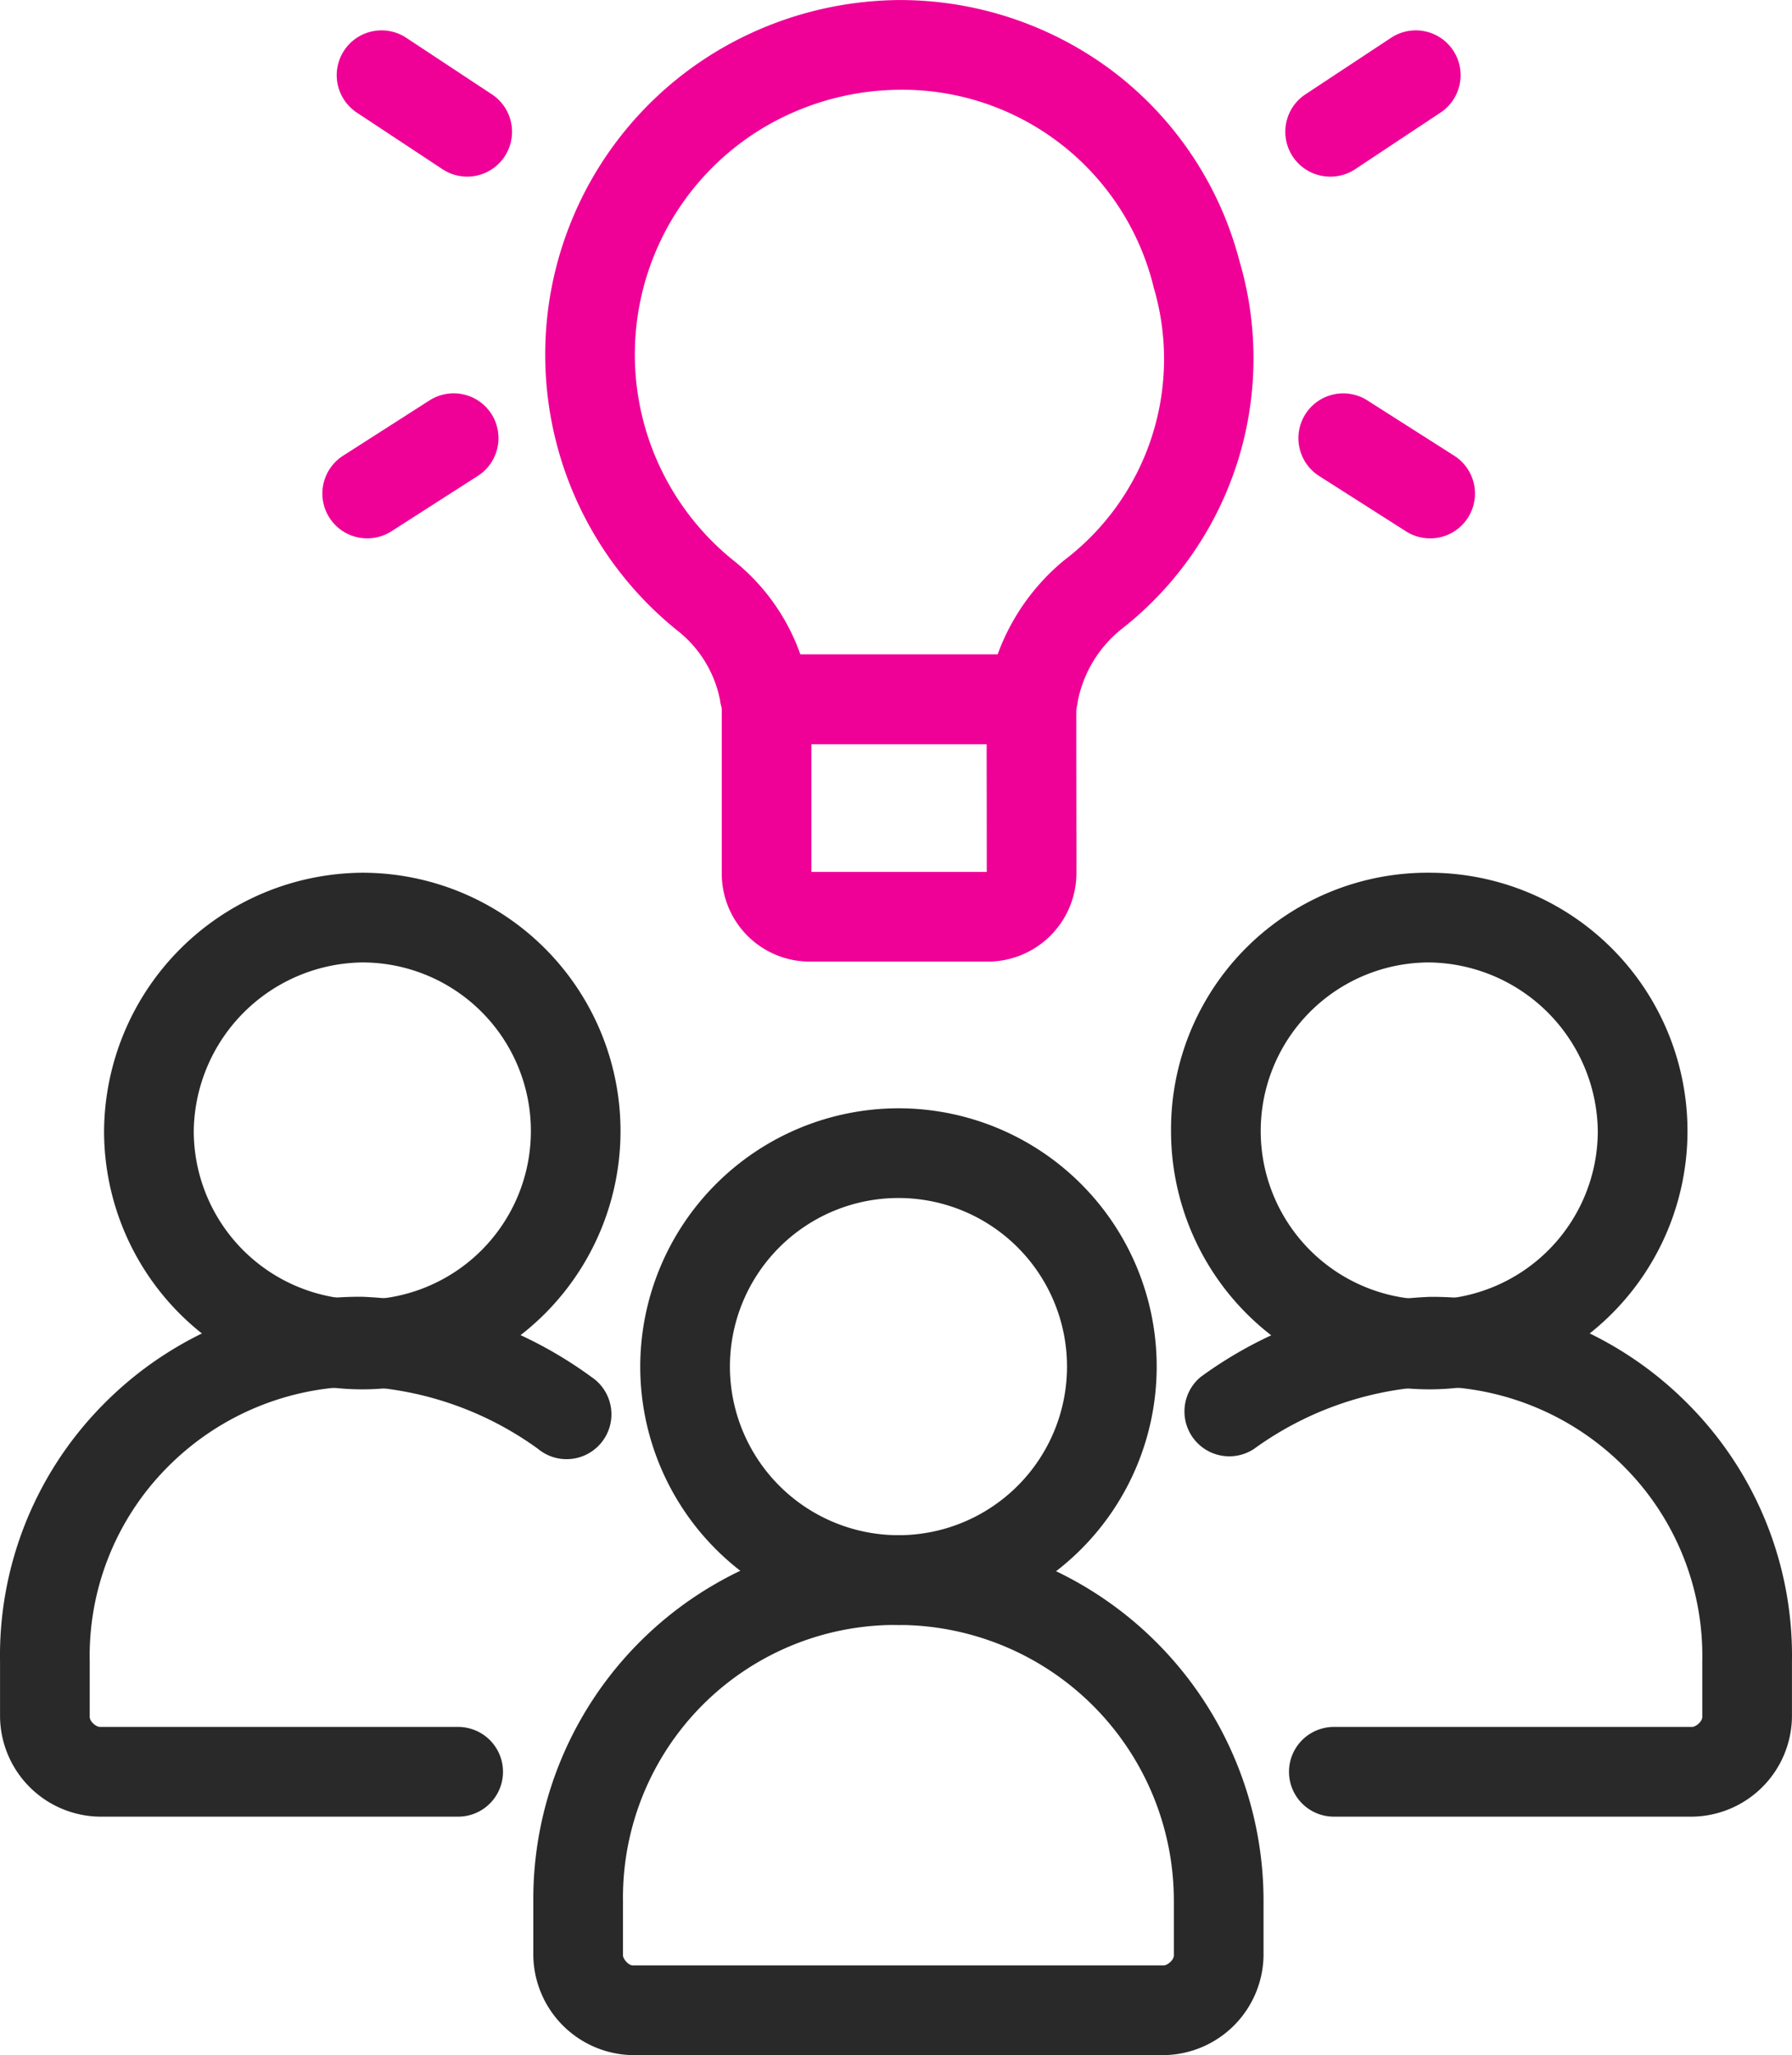
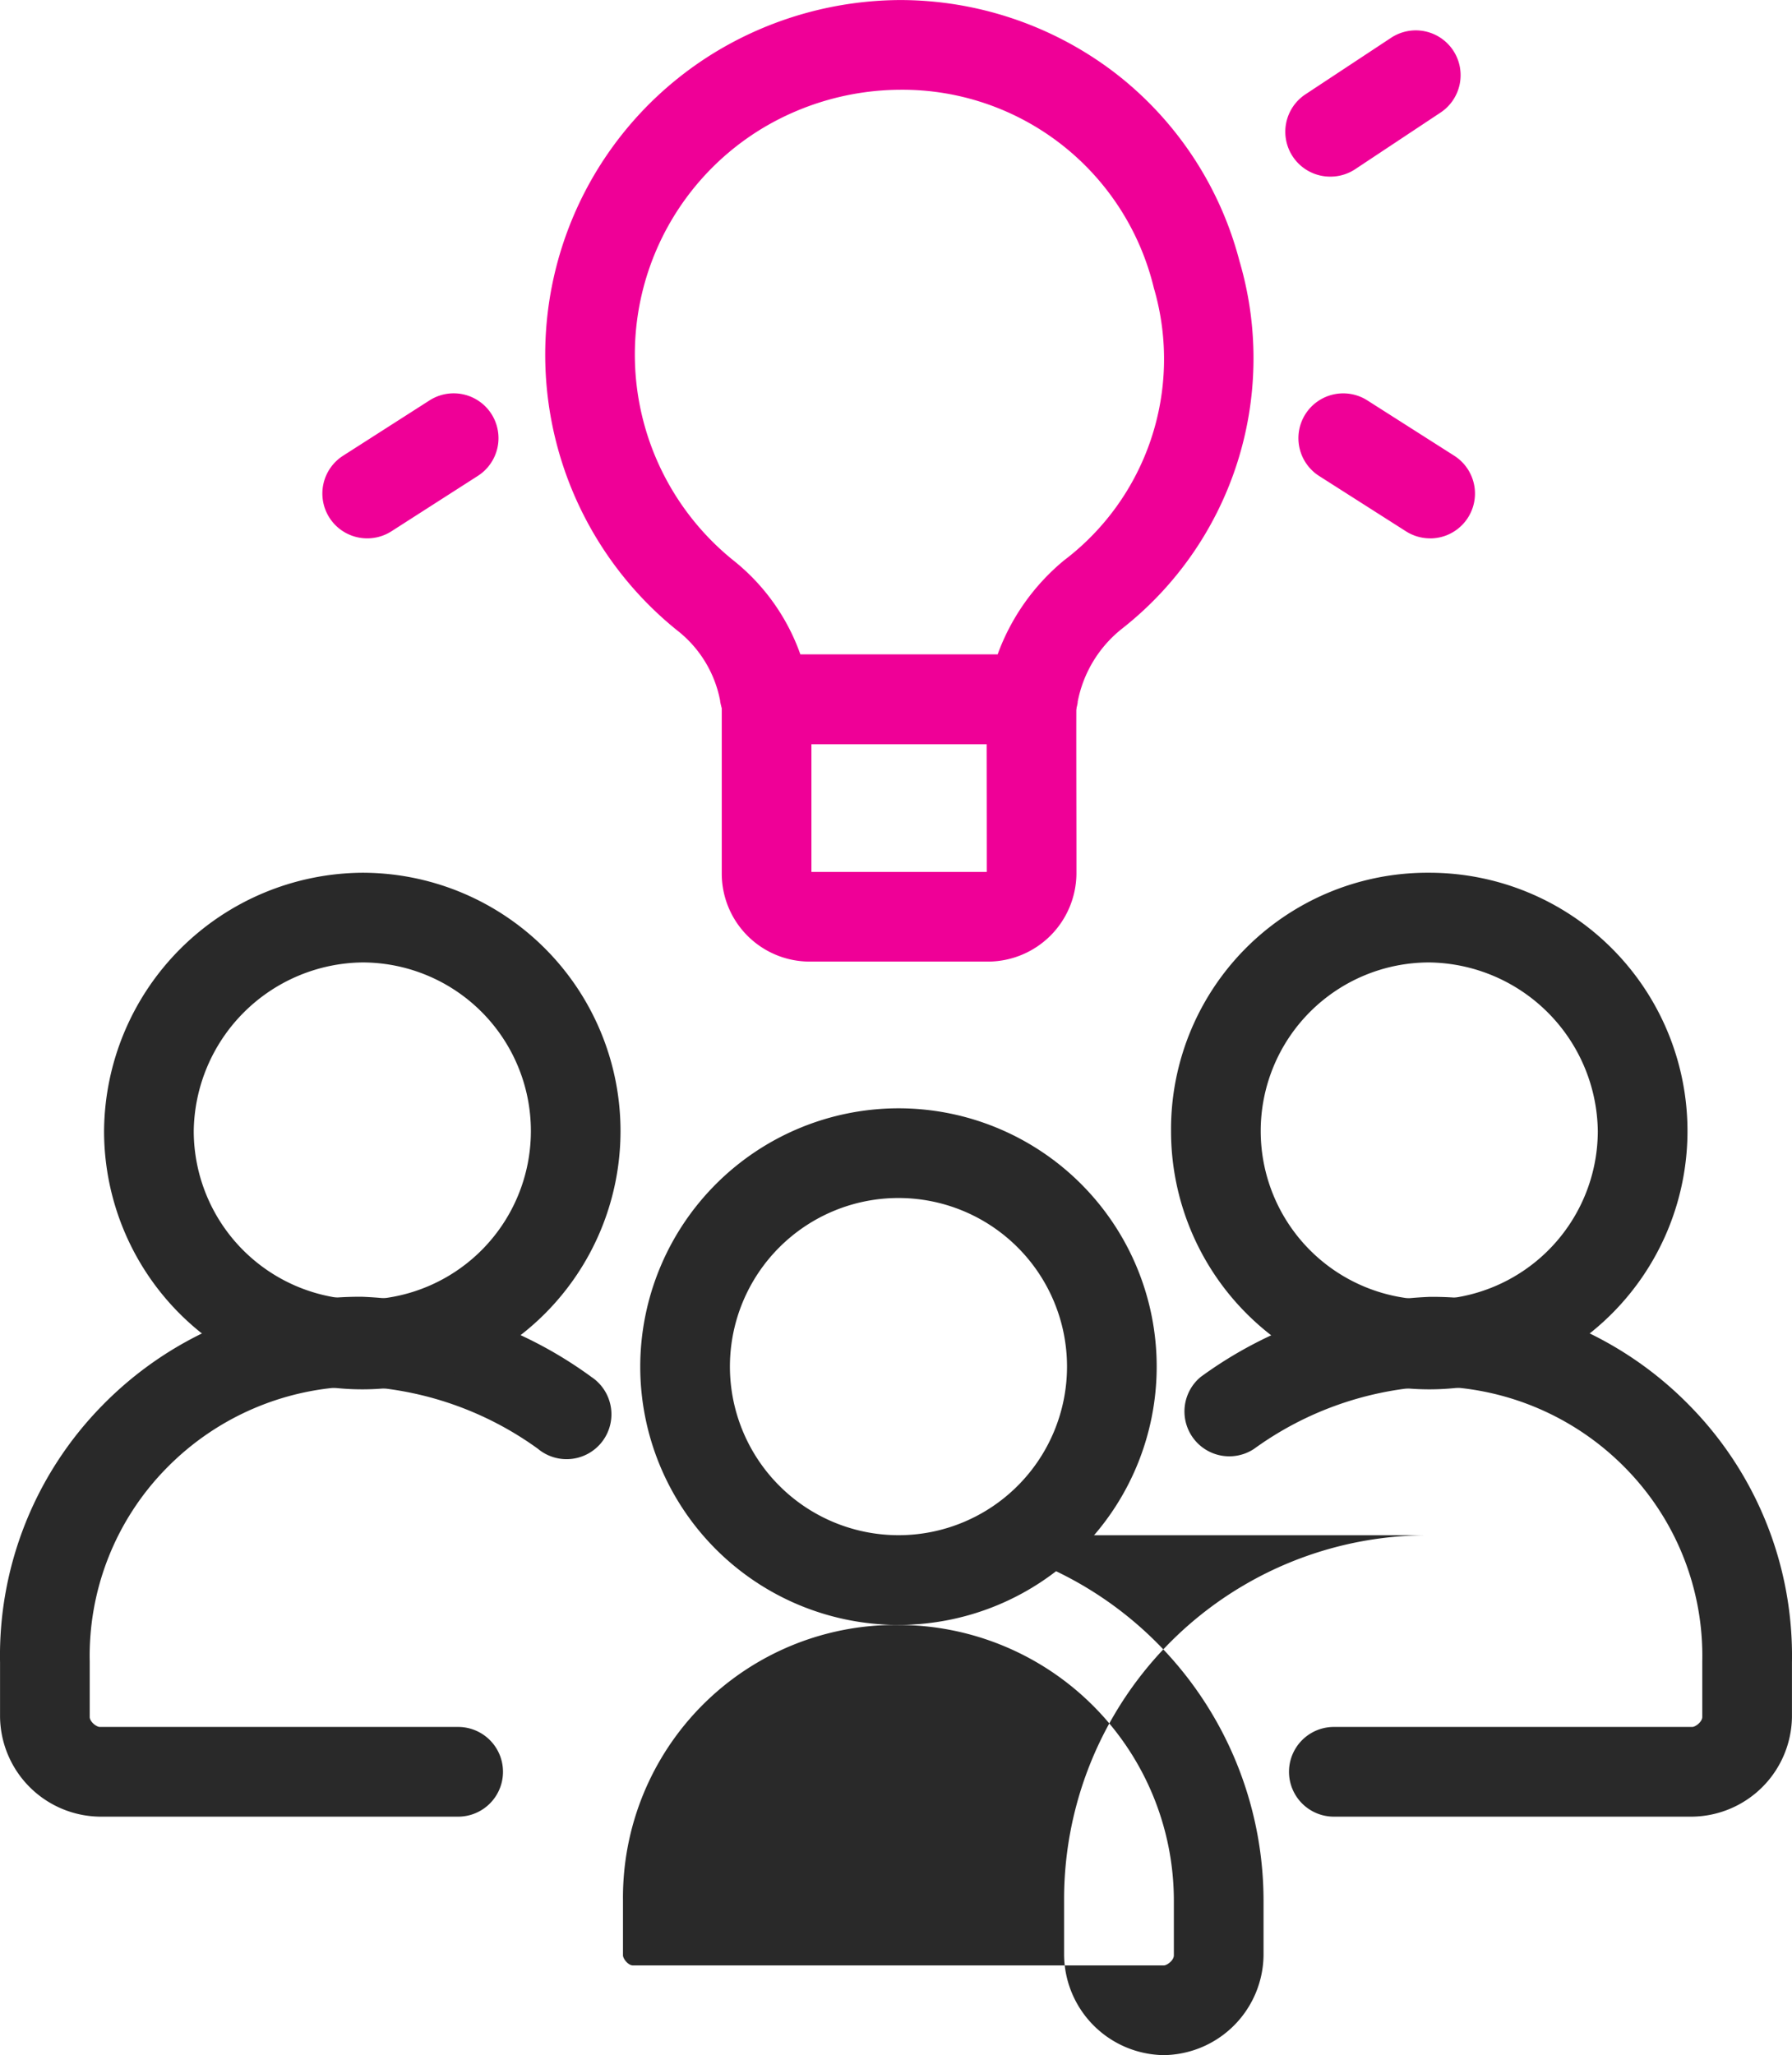
<svg xmlns="http://www.w3.org/2000/svg" width="39.966" height="45.82" viewBox="0 0 39.966 45.82">
  <g transform="translate(0.001 0.001)">
    <g transform="translate(0.999 0.999)">
      <g transform="translate(0 19.458)">
        <g transform="translate(26.117)">
          <path d="M40.238,43.241H32.245a1,1,0,1,1,0-2h7.993c.07,0,.224-.112.224-.224v-1.24a5.966,5.966,0,0,0-1.706-4.3,6.068,6.068,0,0,0-4.263-1.828h-.111a7.367,7.367,0,0,0-3.915,1.391,1,1,0,0,1-1.195-1.6,9.3,9.3,0,0,1,5.11-1.788h.135a8.056,8.056,0,0,1,5.669,2.431A7.952,7.952,0,0,1,42.462,39.8v1.216A2.254,2.254,0,0,1,40.238,43.241Z" transform="translate(-29.614 -23.196)" fill="#292929" />
          <path d="M34.349,21.3a5.759,5.759,0,1,1-5.759,5.759A5.72,5.72,0,0,1,34.349,21.3Zm0,9.518a3.763,3.763,0,0,0,3.759-3.759A3.81,3.81,0,0,0,34.349,23.3a3.759,3.759,0,0,0,0,7.518Z" transform="translate(-29.59 -22.3)" fill="#292929" />
        </g>
        <path d="M10.217,43.241H2.224A2.254,2.254,0,0,1,0,41.017V39.8a7.952,7.952,0,0,1,2.275-5.721A8.056,8.056,0,0,1,7.944,31.65h.135a9.3,9.3,0,0,1,5.11,1.788,1,1,0,1,1-1.195,1.6A7.367,7.367,0,0,0,8.079,33.65H7.969a6.068,6.068,0,0,0-4.263,1.828A5.966,5.966,0,0,0,2,39.777v1.24c0,.112.154.224.224.224h7.993a1,1,0,1,1,0,2Z" transform="translate(-0.999 -23.196)" fill="#292929" />
        <path d="M8.3,21.3A5.759,5.759,0,1,1,2.54,27.059,5.8,5.8,0,0,1,8.3,21.3Zm0,9.518a3.759,3.759,0,0,0,0-7.518A3.81,3.81,0,0,0,4.54,27.059,3.763,3.763,0,0,0,8.3,30.818Z" transform="translate(-1.219 -22.3)" fill="#292929" />
-         <path d="M21.163,37.47a8.153,8.153,0,0,1,8.143,8.143v1.224a2.254,2.254,0,0,1-2.224,2.224H15.244a2.254,2.254,0,0,1-2.224-2.224V45.613a8.113,8.113,0,0,1,8.143-8.143Zm5.919,9.591c.07,0,.224-.112.224-.224V45.613a6.15,6.15,0,0,0-6.143-6.143,6.078,6.078,0,0,0-6.143,6.143v1.224c0,.07.112.224.224.224Z" transform="translate(-2.126 -23.699)" fill="#292929" />
+         <path d="M21.163,37.47a8.153,8.153,0,0,1,8.143,8.143v1.224a2.254,2.254,0,0,1-2.224,2.224a2.254,2.254,0,0,1-2.224-2.224V45.613a8.113,8.113,0,0,1,8.143-8.143Zm5.919,9.591c.07,0,.224-.112.224-.224V45.613a6.15,6.15,0,0,0-6.143-6.143,6.078,6.078,0,0,0-6.143,6.143v1.224c0,.07.112.224.224.224Z" transform="translate(-2.126 -23.699)" fill="#292929" />
        <path d="M21.389,27.05a5.759,5.759,0,1,1-5.759,5.759A5.766,5.766,0,0,1,21.389,27.05Zm0,9.518a3.759,3.759,0,1,0-3.759-3.759A3.763,3.763,0,0,0,21.389,36.568Z" transform="translate(-2.351 -22.798)" fill="#292929" />
      </g>
      <g transform="translate(7.19)">
        <g transform="translate(4.965)">
          <path d="M23.562,22.817H19.588a1.962,1.962,0,0,1-1.968-1.951q0-.008,0-.017V16.93a1,1,0,1,1,2,0v3.887h3.91c0-.075,0-.231,0-.438,0-1.681-.006-3.266,0-3.481a1,1,0,1,1,2,.064c-.007.211,0,2.621,0,3.413,0,.245,0,.418,0,.474q0,.008,0,.017a1.977,1.977,0,0,1-1.951,1.951Z" transform="translate(-14.678 -2.378)" fill="#ef0097" />
          <path d="M21.23,0a7.9,7.9,0,0,1,4.734,1.584A7.767,7.767,0,0,1,28.8,5.845q.012.035.021.071a7.663,7.663,0,0,1-2.636,8.091,2.733,2.733,0,0,0-1,1.639l0,.017a1.1,1.1,0,0,1-1.092.929c-.042,0-.078,0-.1,0h-5.6a1.148,1.148,0,0,1-1.182-.959l0-.012a2.606,2.606,0,0,0-.961-1.569,7.893,7.893,0,0,1,.907-12.923A8.028,8.028,0,0,1,21.23,0ZM26.9,6.476q-.009-.029-.017-.059A5.77,5.77,0,0,0,21.23,2a6.029,6.029,0,0,0-3.059.849,5.893,5.893,0,0,0-.649,9.657A4.661,4.661,0,0,1,19,14.588h4.4a4.887,4.887,0,0,1,1.479-2.094A5.632,5.632,0,0,0,26.9,6.476Z" transform="translate(-14.305 -0.999)" fill="#ef0097" />
        </g>
-         <path d="M1.908,2.261a1,1,0,0,1-.55-.166L-.551.834A1,1,0,0,1-.835-.551,1,1,0,0,1,.551-.834L2.46.426a1,1,0,0,1-.552,1.835Z" transform="translate(0.32 0.677)" fill="#ef0097" />
        <path d="M0,2.233a1,1,0,0,1-.843-.461A1,1,0,0,1-.539.391L1.388-.842a1,1,0,0,1,1.381.3,1,1,0,0,1-.3,1.381L.539,2.076A1,1,0,0,1,0,2.233Z" transform="translate(0 8.77)" fill="#ef0097" />
        <path d="M0,2.261a1,1,0,0,1-.835-.449A1,1,0,0,1-.551.426L1.358-.834a1,1,0,0,1,1.386.283A1,1,0,0,1,2.46.834L.551,2.1A1,1,0,0,1,0,2.261Z" transform="translate(21.476 0.677)" fill="#ef0097" />
        <path d="M1.936,2.233A1,1,0,0,1,1.4,2.077L-.537.843A1,1,0,0,1-.844-.537,1,1,0,0,1,.537-.843L2.474.39a1,1,0,0,1-.538,1.844Z" transform="translate(21.768 8.77)" fill="#ef0097" />
      </g>
    </g>
  </g>
</svg>